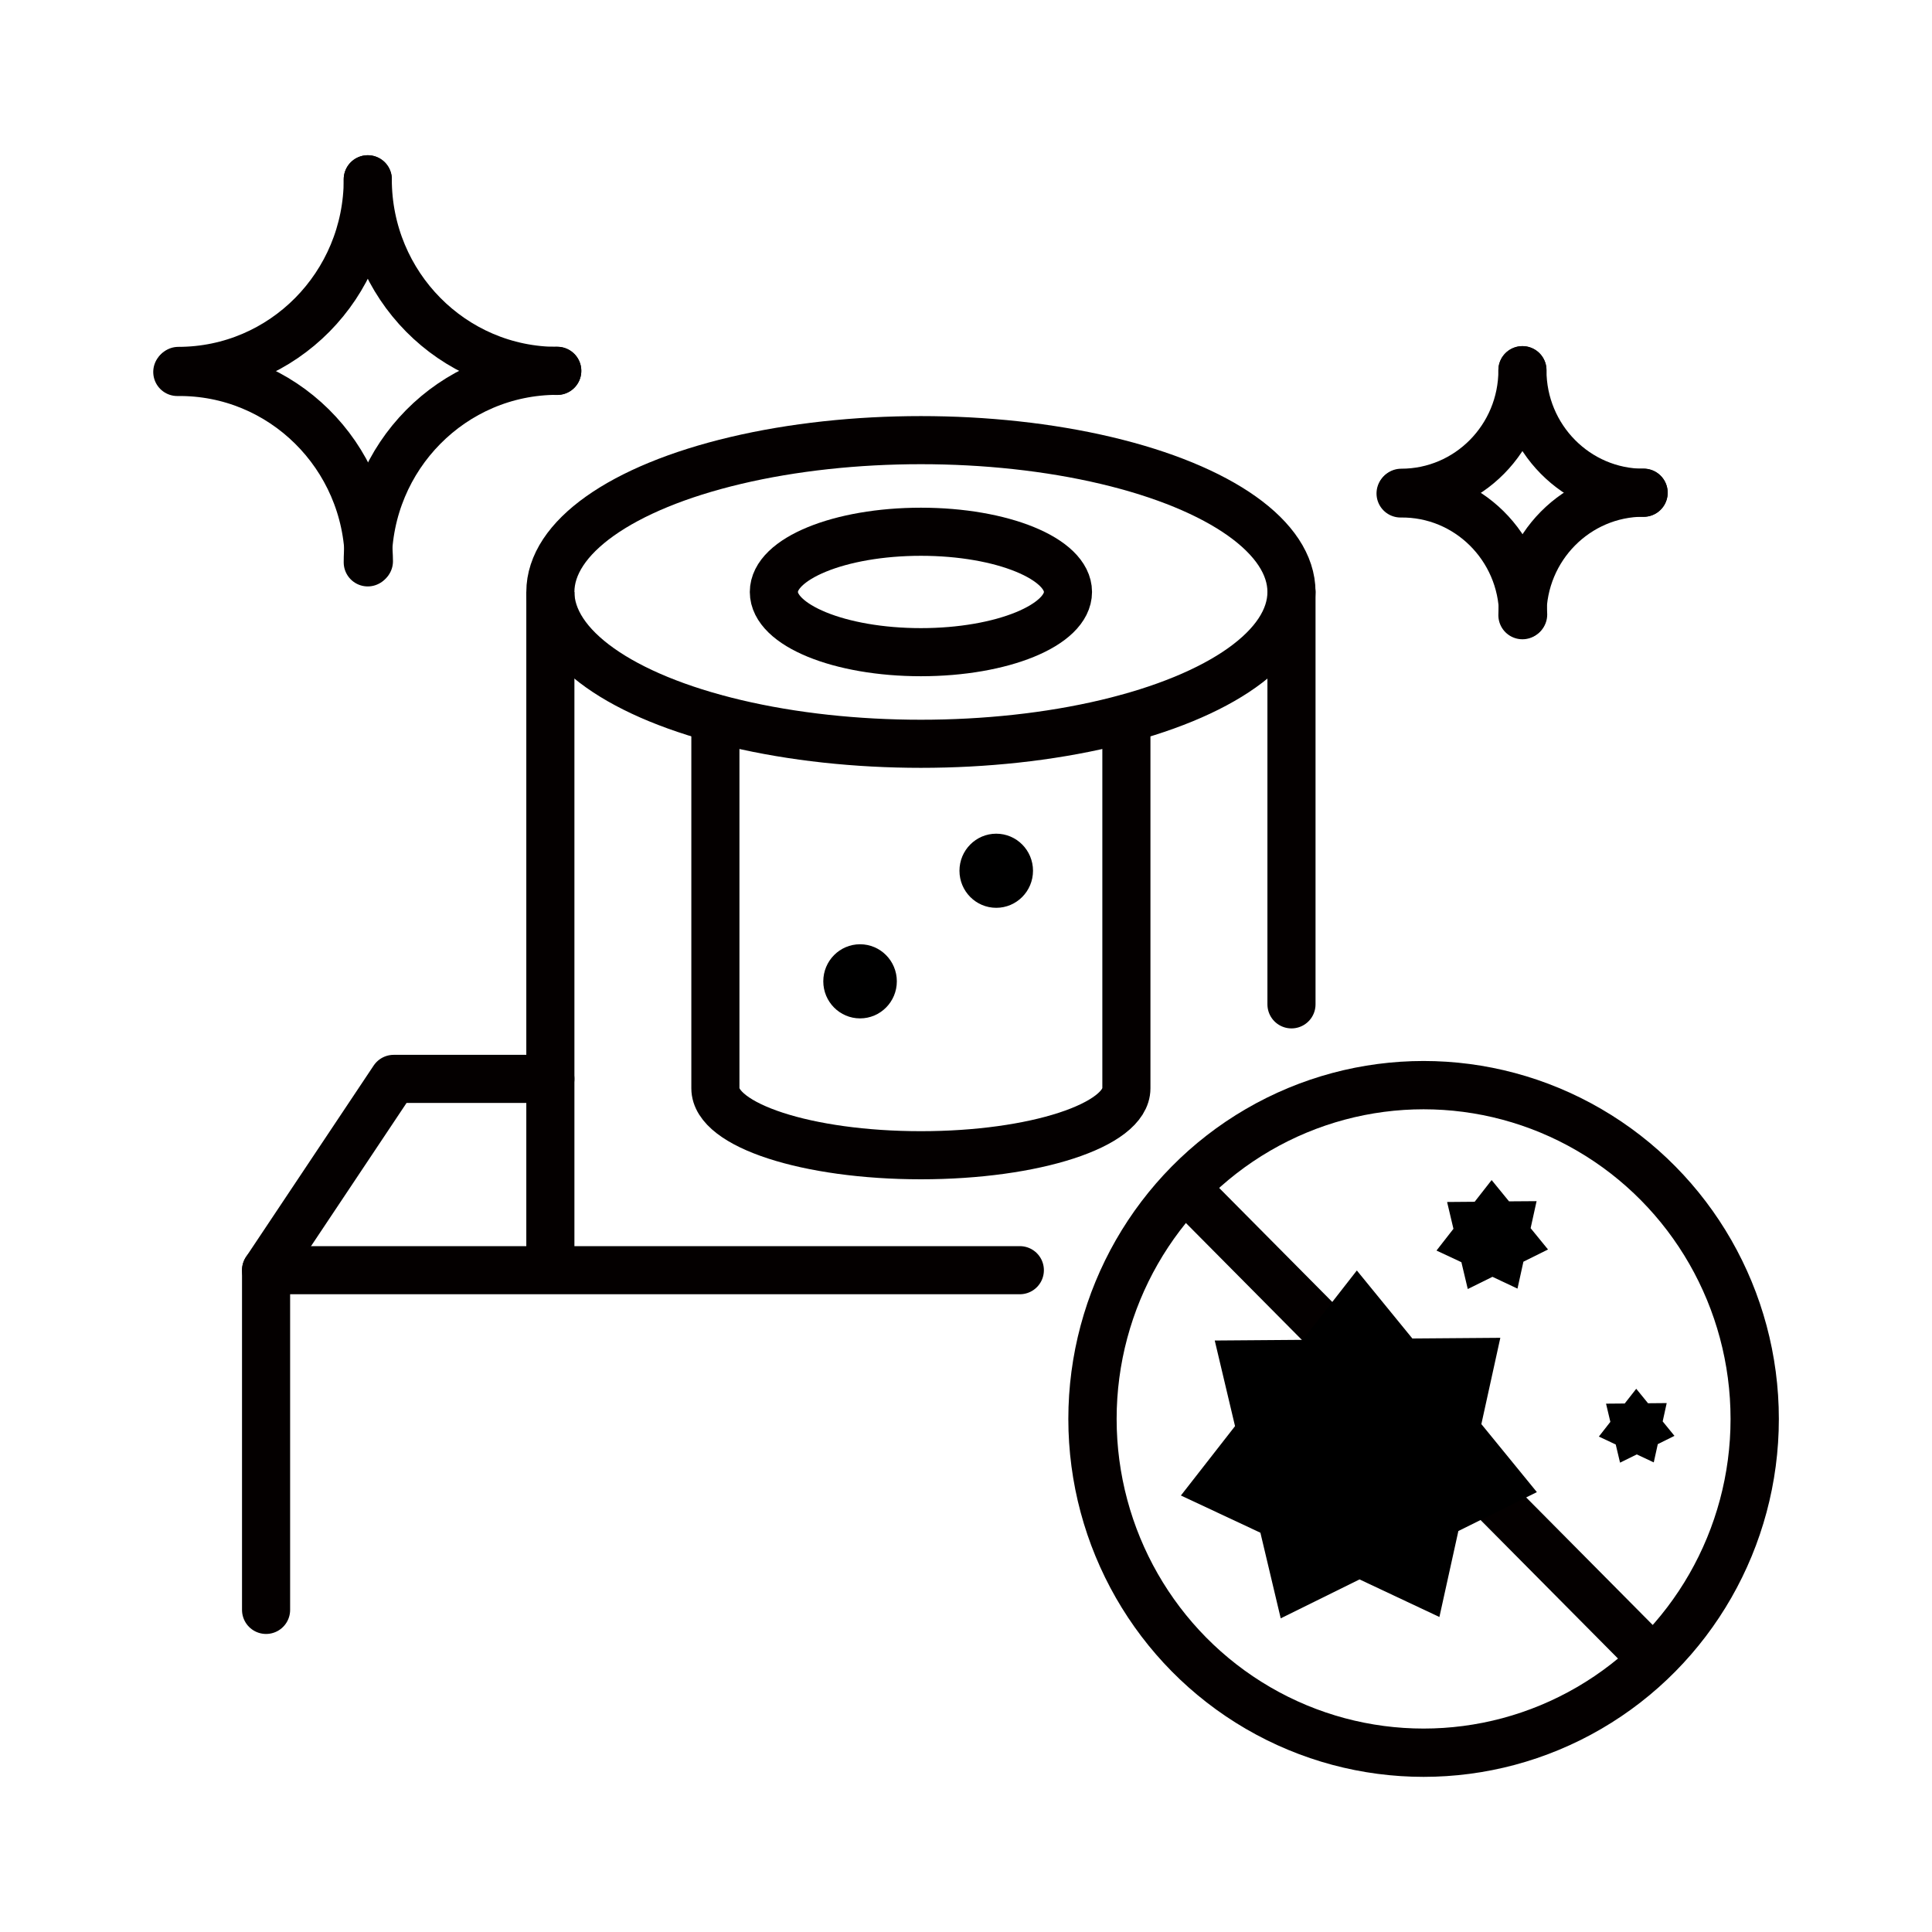
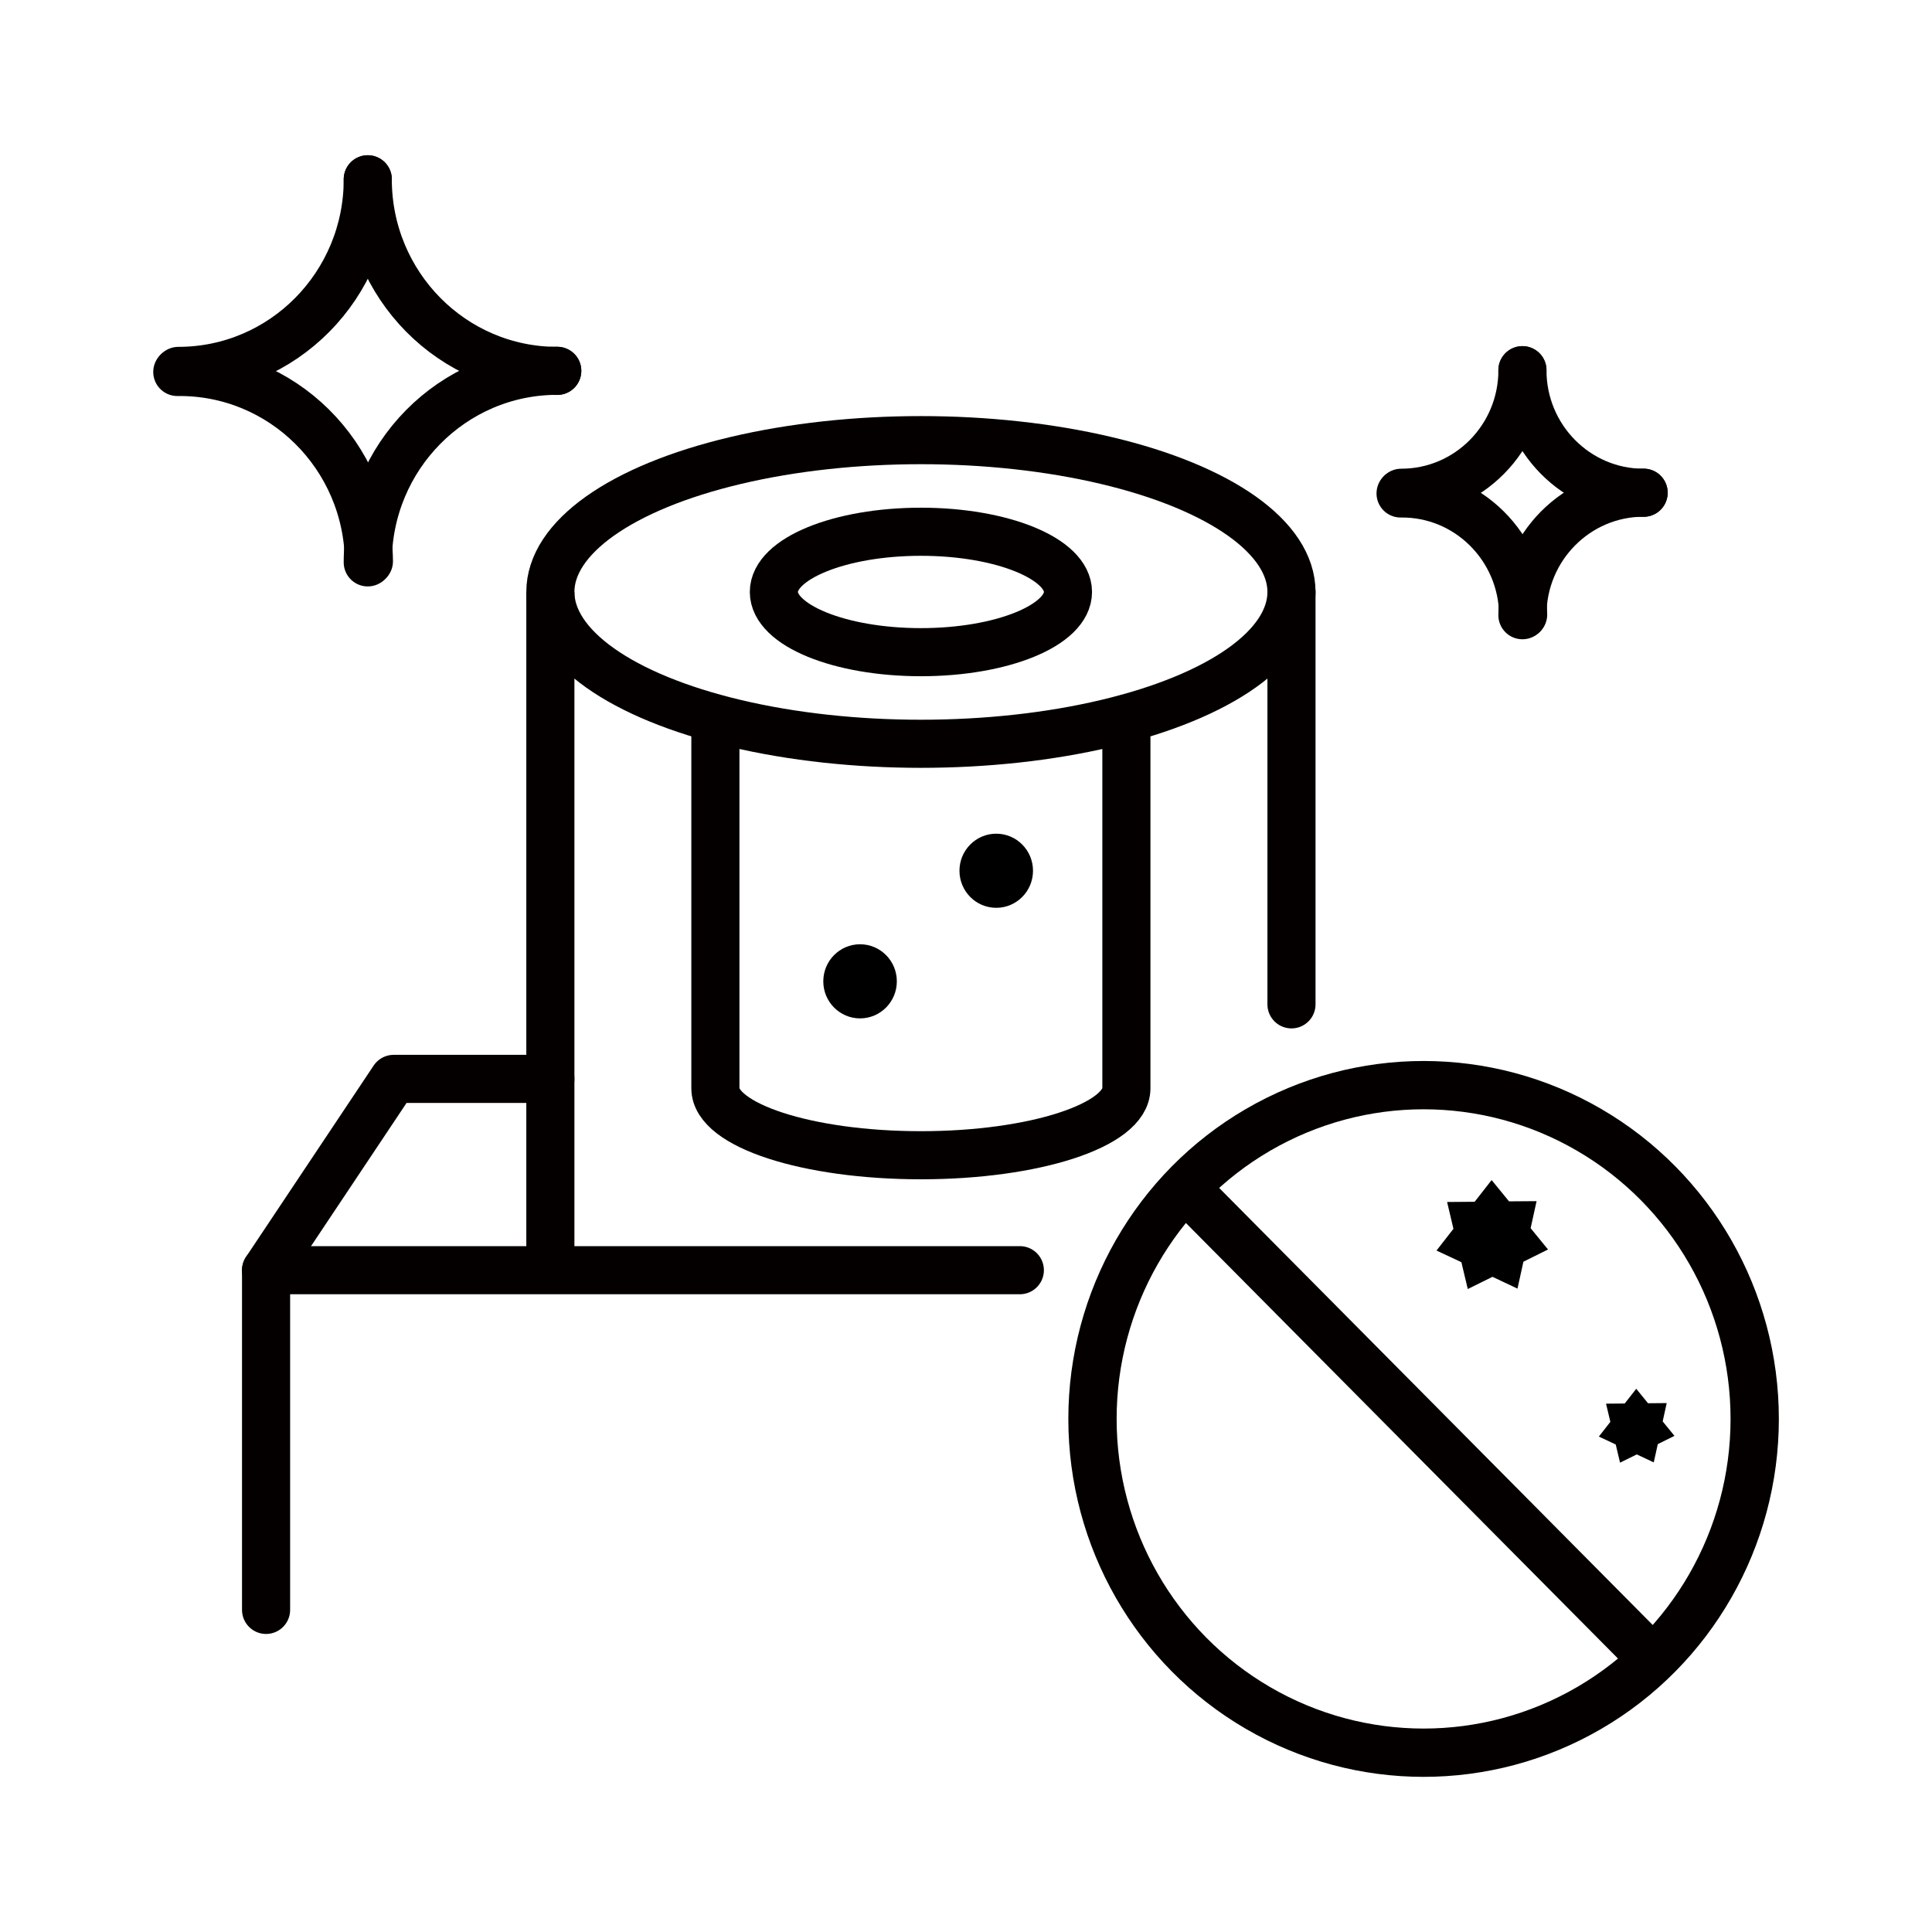
<svg xmlns="http://www.w3.org/2000/svg" version="1.1" id="Layer_1" x="0px" y="0px" viewBox="0 0 60 60" style="enable-background:new 0 0 60 60;" xml:space="preserve">
  <style type="text/css">
	.st0{fill:none;stroke:#040000;stroke-width:1.494;stroke-linecap:round;stroke-miterlimit:10;}
	.st1{fill:none;stroke:#040000;stroke-width:1.494;stroke-linecap:round;stroke-linejoin:round;stroke-miterlimit:10;}
	.st2{fill:none;stroke:#040000;stroke-width:1.494;stroke-miterlimit:10;}
	.st3{fill:none;stroke:#040000;stroke-width:1.5;stroke-linejoin:round;stroke-miterlimit:10;}
	.st4{fill:none;stroke:#040000;stroke-width:1.5;stroke-miterlimit:10;}
</style>
  <g>
    <g>
      <g id="XMLID_298_">
        <g id="XMLID_299_">
          <g id="XMLID_300_">
            <g id="XMLID_301_">
              <g id="XMLID_302_">
                <path id="XMLID_306_" class="st0" d="M11.421,5.568c0,3.286,2.634,5.951,5.885,5.951" />
                <path id="XMLID_305_" class="st0" d="M5.54,11.519c3.251,0,5.882-2.665,5.882-5.951" />
                <path id="XMLID_304_" class="st0" d="M11.457,17.43c-0.038-3.286-2.702-5.918-5.951-5.878" />
                <path id="XMLID_303_" class="st0" d="M17.306,11.515c-3.25,0-5.885,2.665-5.885,5.95" />
              </g>
            </g>
          </g>
        </g>
      </g>
      <g id="XMLID_289_">
        <g id="XMLID_290_">
          <g id="XMLID_291_">
            <g id="XMLID_292_">
              <g id="XMLID_293_">
                <path id="XMLID_297_" class="st0" d="M47.28,11.497c0,2.102,1.685,3.807,3.764,3.807" />
                <path id="XMLID_296_" class="st0" d="M43.518,15.303c2.079,0,3.763-1.704,3.763-3.807" />
                <path id="XMLID_295_" class="st0" d="M47.303,19.085c-0.025-2.102-1.729-3.786-3.807-3.76" />
                <path id="XMLID_294_" class="st0" d="M51.044,15.3c-2.079,0-3.764,1.705-3.764,3.806" />
              </g>
            </g>
          </g>
        </g>
      </g>
    </g>
    <g>
      <polyline id="XMLID_280_" class="st1" points="8.263,49.997 8.263,39.447 31.672,39.447   " />
      <polyline id="XMLID_278_" class="st1" points="8.263,39.447 12.226,33.506 17.092,33.506   " />
    </g>
    <g>
      <ellipse id="XMLID_288_" class="st2" cx="28.6" cy="18.384" rx="11.508" ry="4.715" />
      <ellipse id="XMLID_286_" class="st2" cx="28.6" cy="18.384" rx="4.567" ry="1.87" />
      <g id="XMLID_281_">
        <line id="XMLID_284_" class="st0" x1="40.108" y1="31.191" x2="40.108" y2="18.384" />
        <line id="XMLID_283_" class="st2" x1="17.092" y1="18.384" x2="17.092" y2="39.447" />
      </g>
      <path id="XMLID_275_" class="st1" d="M22.217,22.318v11.481c0,1.148,2.857,2.078,6.382,2.078    c3.525,0,6.382-0.93,6.382-2.078V22.318" />
      <ellipse id="XMLID_274_" cx="26.71" cy="30.476" rx="1.142" ry="1.151" />
      <ellipse id="XMLID_273_" cx="30.939" cy="27.042" rx="1.142" ry="1.151" />
    </g>
    <g>
      <g id="XMLID_270_">
        <line id="XMLID_272_" class="st3" x1="36.815" y1="36.902" x2="51.272" y2="51.475" />
        <ellipse id="XMLID_271_" class="st4" cx="44.211" cy="44.066" rx="10.283" ry="10.366" />
      </g>
      <g>
-         <polygon points="47.729,46.339 45.291,47.547 44.702,50.217 42.222,49.05      39.774,50.259 39.143,47.6 36.674,46.444 38.355,44.29 37.725,41.631      40.457,41.61 42.138,39.456 43.862,41.568 46.594,41.547 46.005,44.227    " />
        <polygon points="48.075,38.804 47.311,39.183 47.127,40.019 46.35,39.653      45.583,40.032 45.385,39.199 44.612,38.837 45.138,38.162 44.941,37.329      45.797,37.322 46.324,36.648 46.864,37.309 47.72,37.303 47.535,38.142    " />
        <polygon points="52.002,44.592 51.484,44.849 51.359,45.416 50.832,45.168      50.312,45.424 50.178,44.86 49.654,44.614 50.011,44.157 49.877,43.592      50.457,43.587 50.815,43.13 51.181,43.579 51.761,43.574 51.636,44.143    " />
      </g>
    </g>
  </g>
</svg>